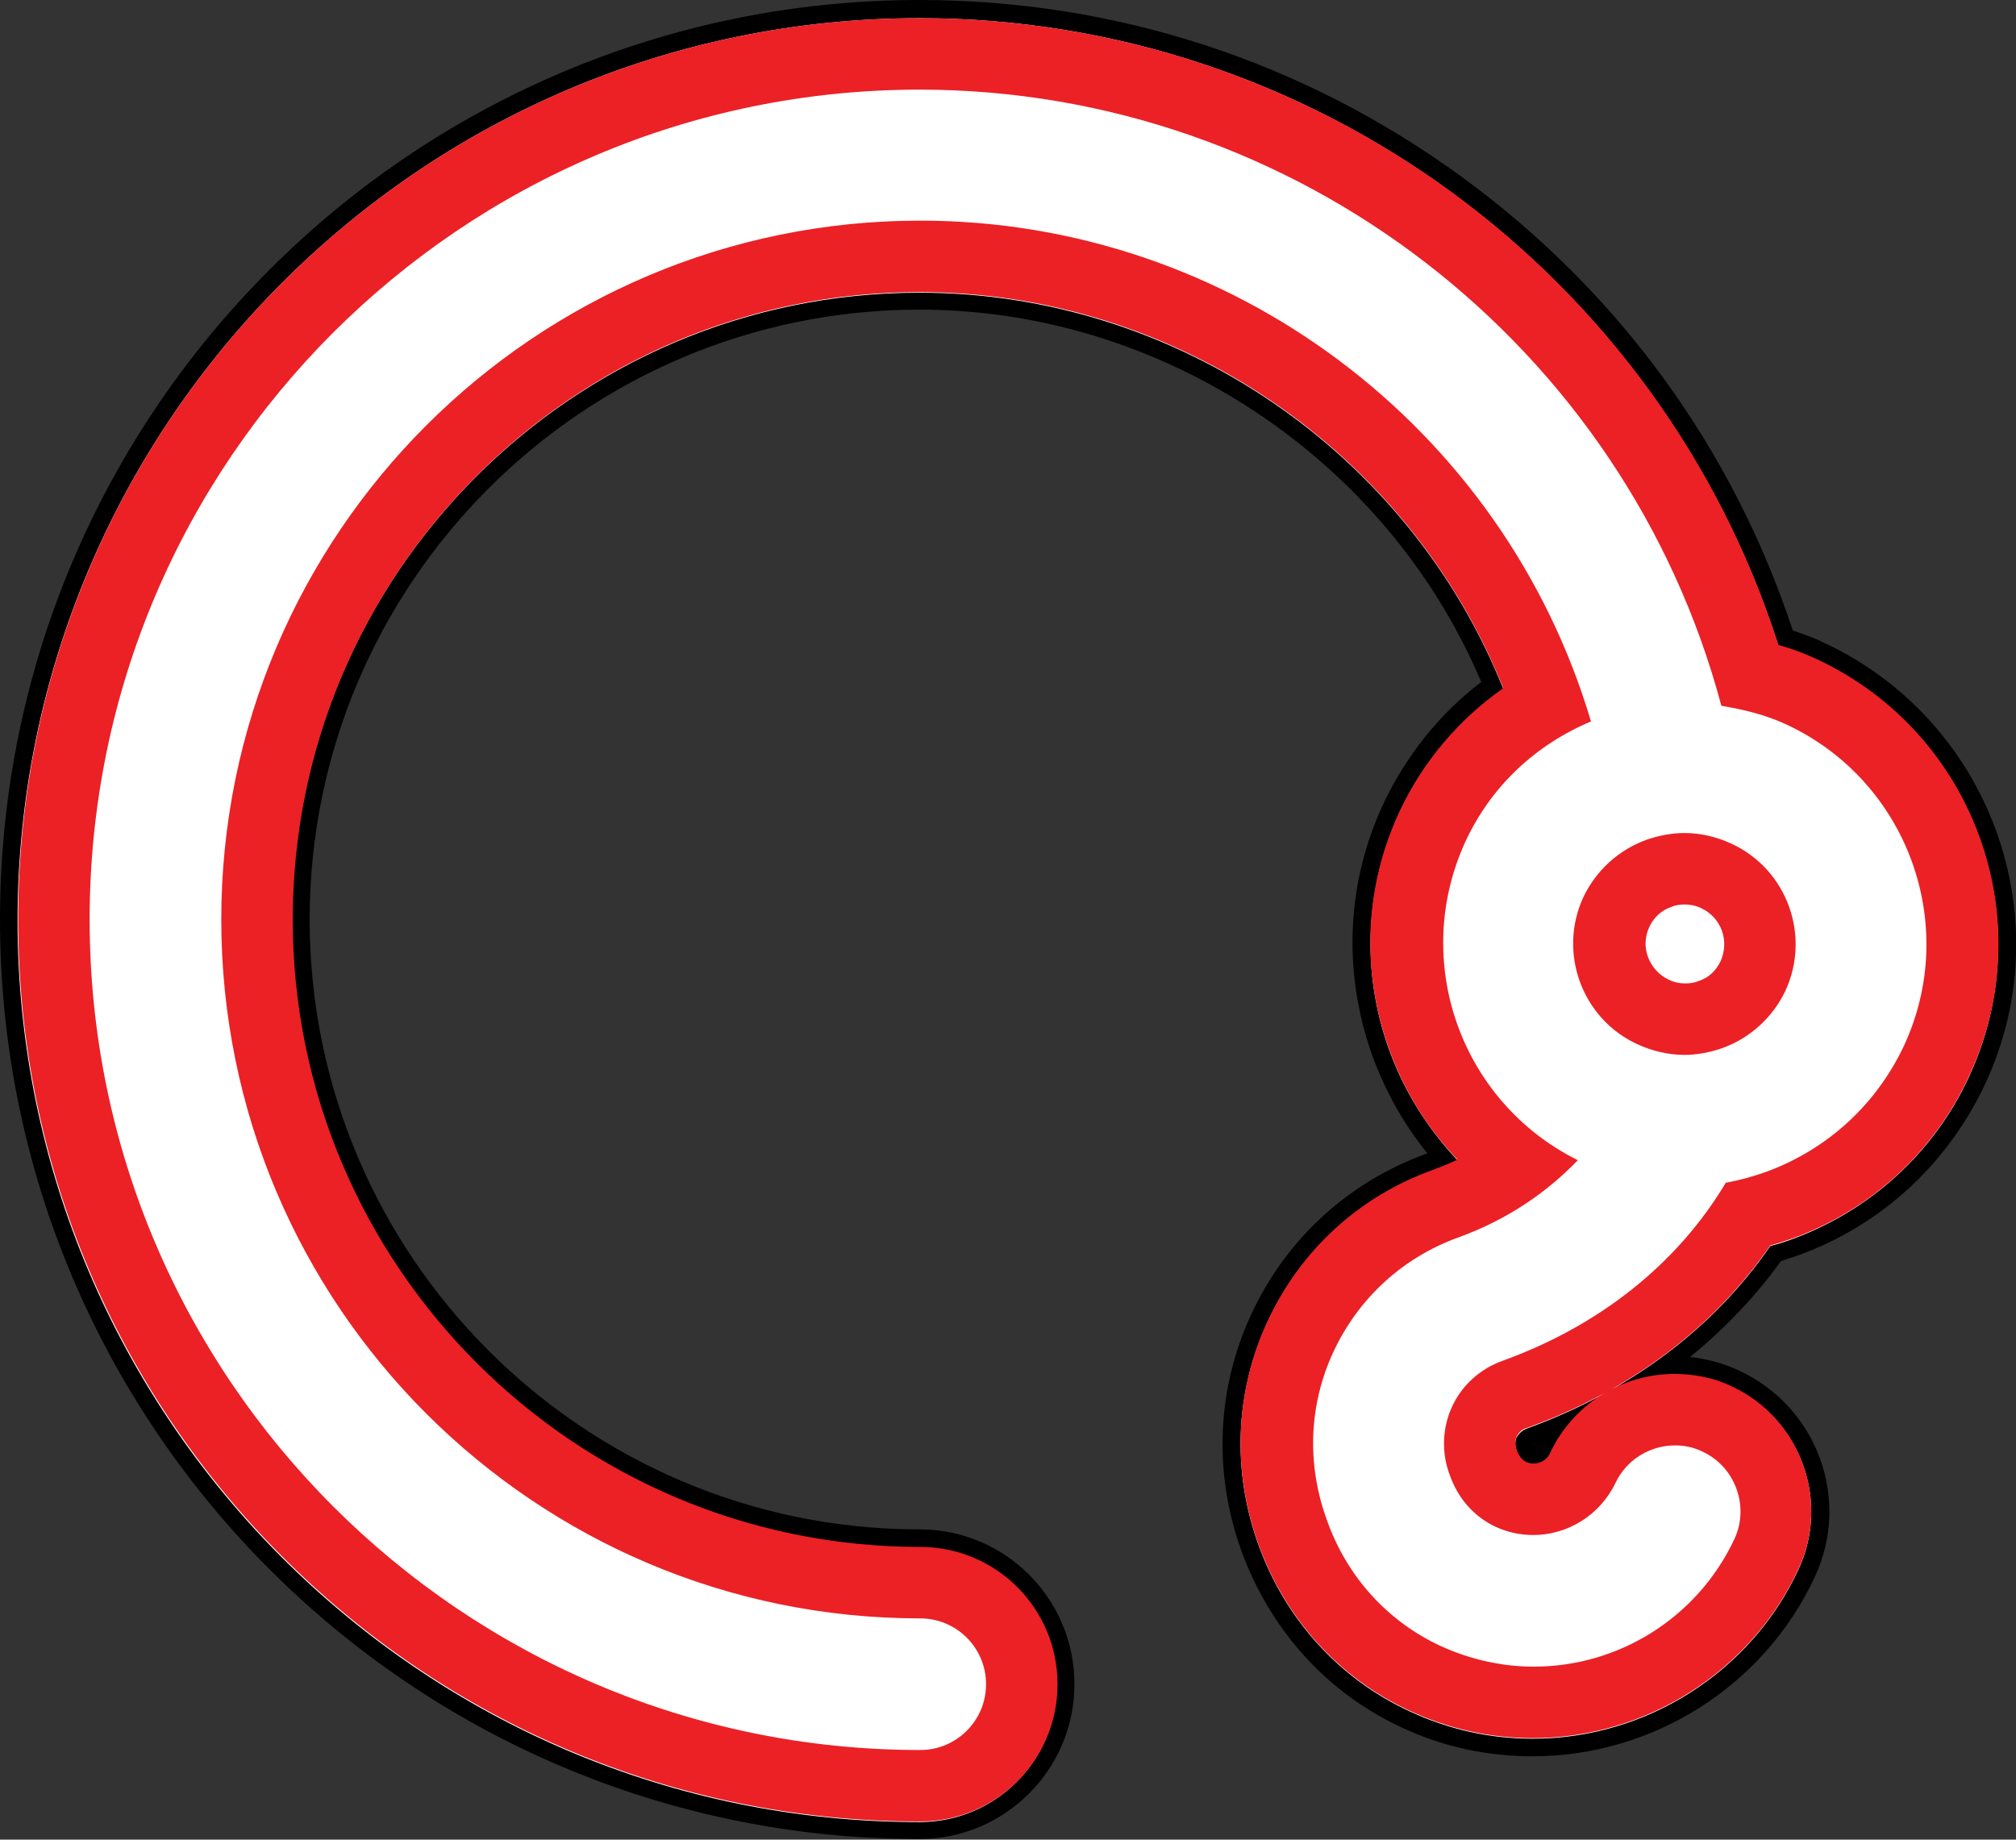
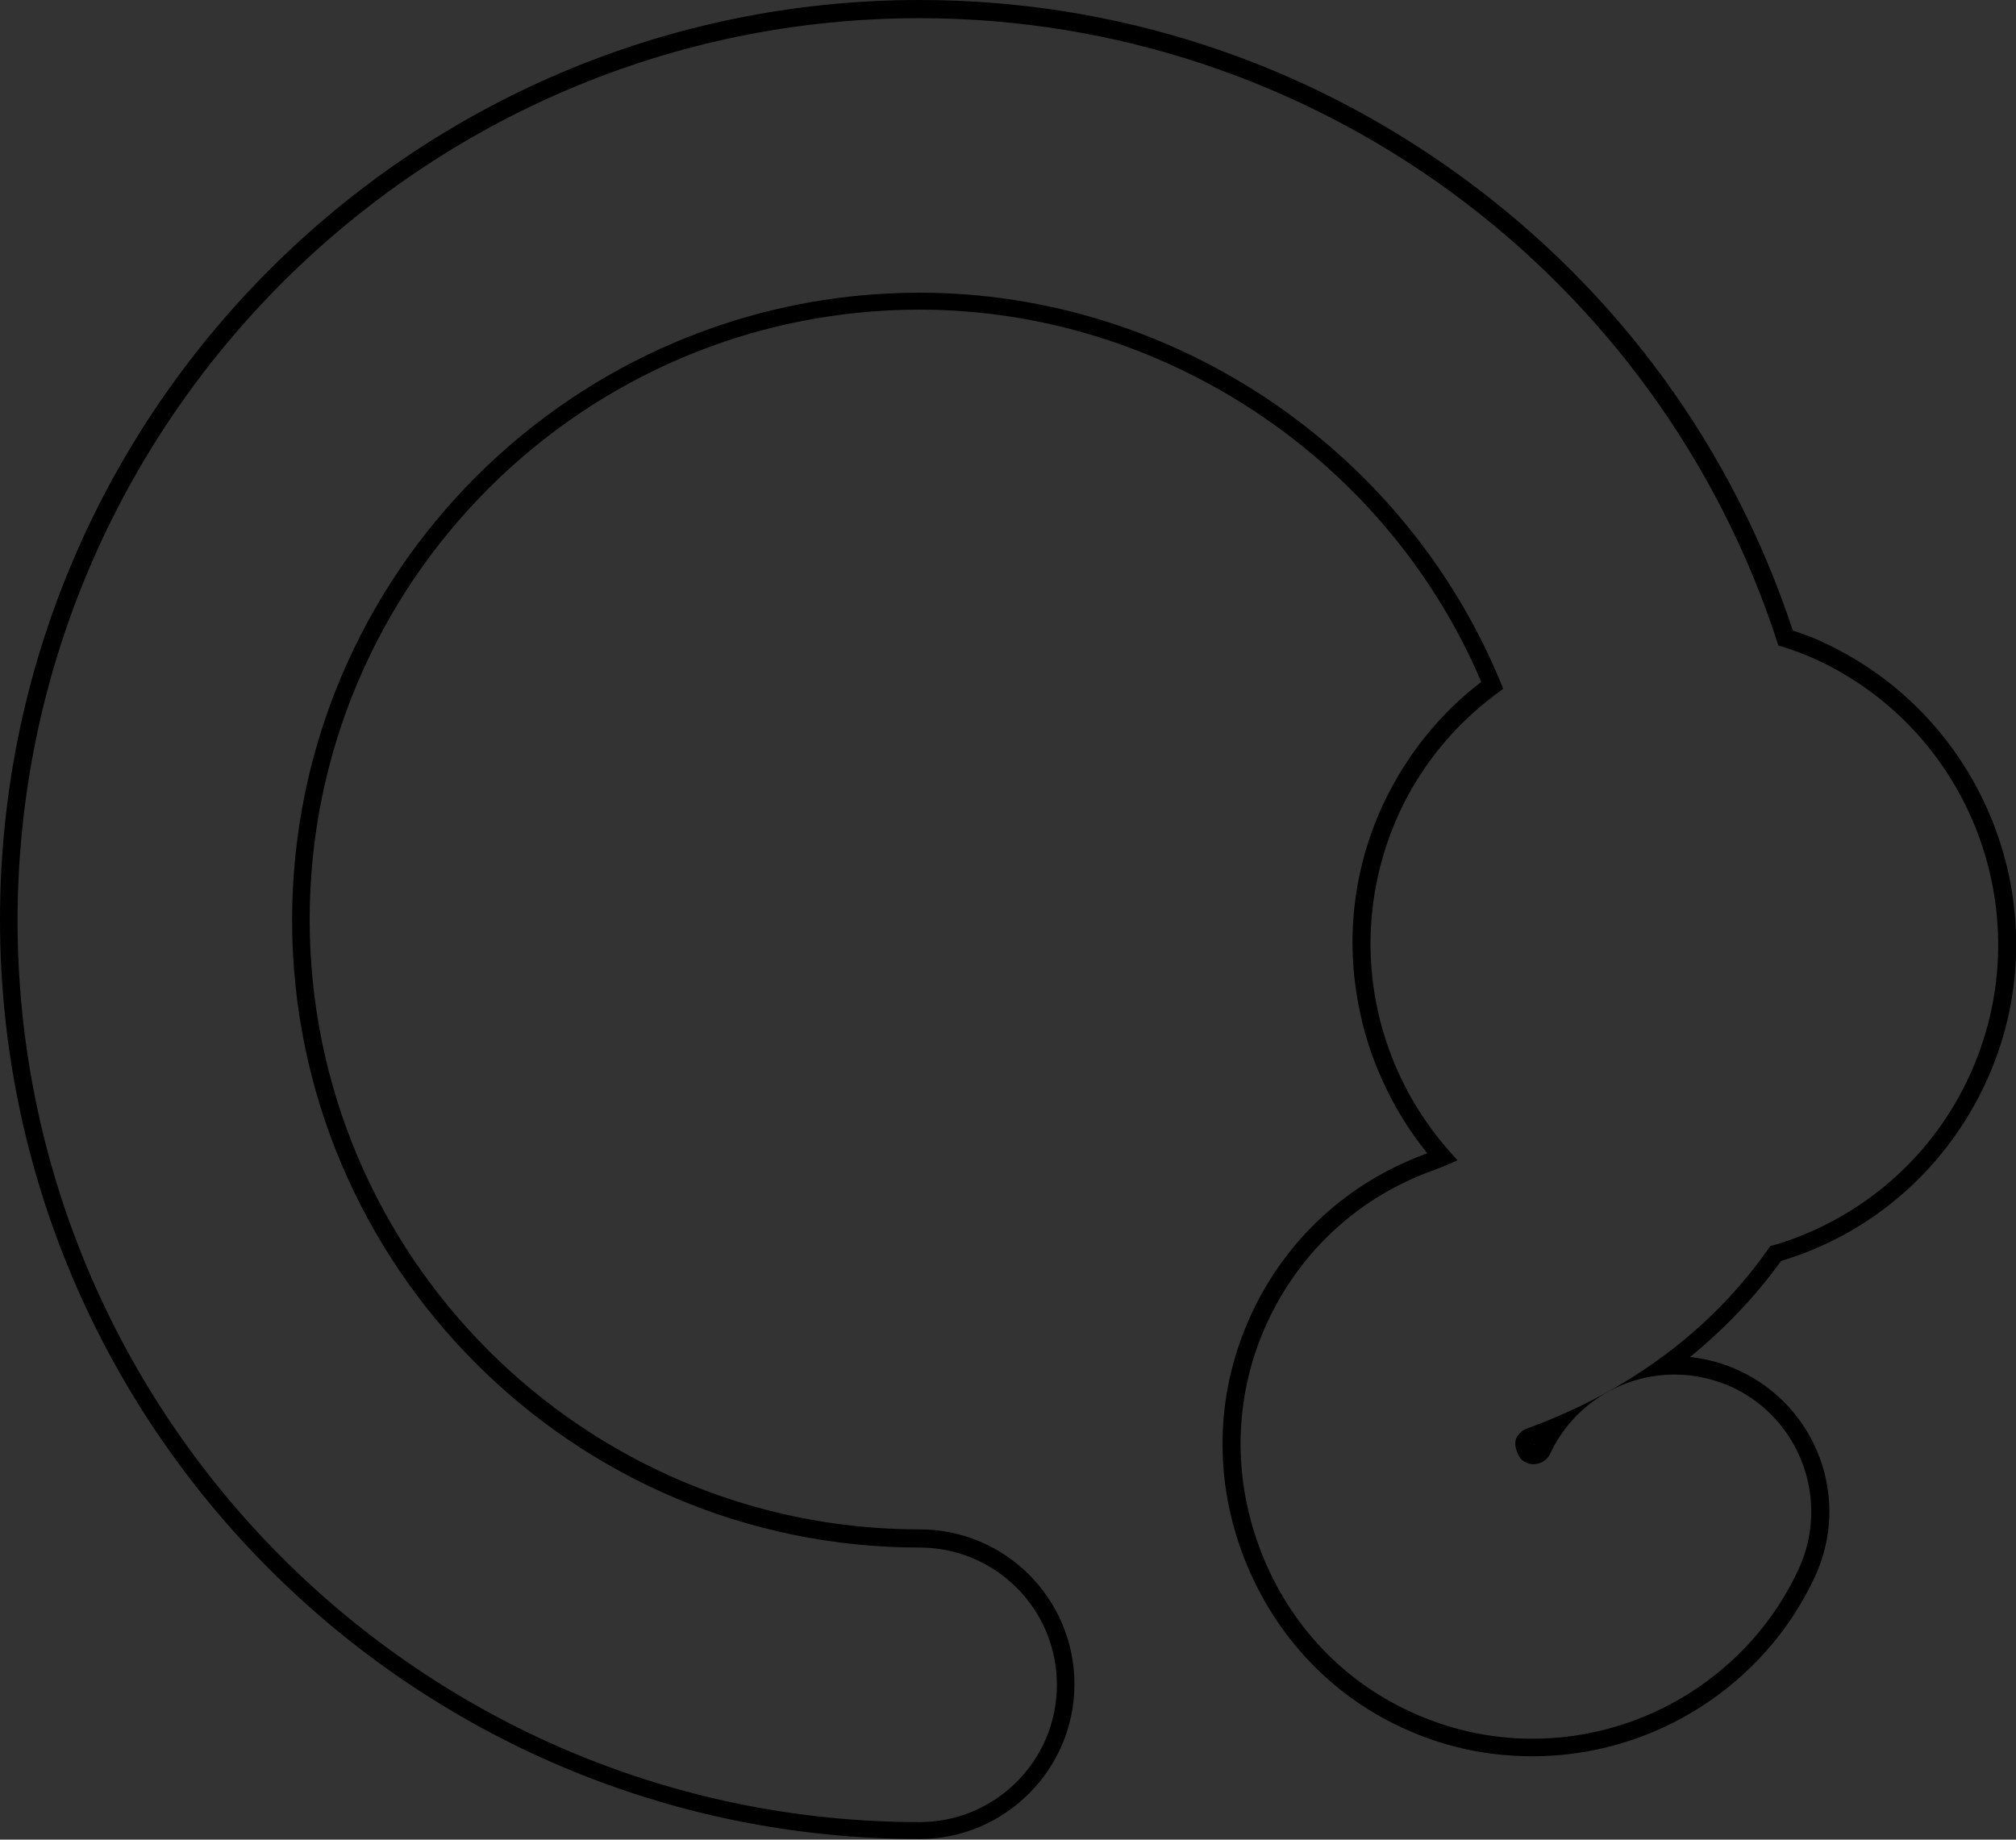
<svg xmlns="http://www.w3.org/2000/svg" version="1.1" id="Layer_1" x="0px" y="0px" viewBox="0 0 321.6 293.5" style="enable-background:new 0 0 321.6 293.5;" xml:space="preserve">
  <rect x="0" y="0" width="321.6" height="293.5" fill="#333333" stroke="none" />
  <style type="text/css">
	.st0{fill-rule:evenodd;clip-rule:evenodd;fill:#FFFFFF;}
	.st1{fill-rule:evenodd;clip-rule:evenodd;fill:#EB2126;}
	.st2{fill:#FFFFFF;}
	.st3{fill:#07B9E7;}
	.st4{fill:#EB2126;}
</style>
  <g>
    <g>
-       <path class="st2" d="M146.7,292.1c-80.1,0-145.3-65.2-145.3-145.3S66.6,1.4,146.7,1.4c31,0,60.6,9.7,85.7,28.1    c24.8,18.2,42.9,43.1,52.4,72.3c2,0.6,3.9,1.3,5.6,2.2c25.7,12,36.9,42.7,24.9,68.4c-5.8,12.4-16.1,21.9-29,26.6    c-1,0.4-2,0.7-3.1,1c-4.8,6.8-10.8,12.9-17.7,17.9c0.5,0,1-0.1,1.5-0.1c3.4,0,6.7,0.7,9.8,2.2c11.7,5.4,16.7,19.3,11.3,31    c-7.9,16.9-25,27.8-43.7,27.8c-7.1,0-13.9-1.5-20.3-4.5c-11.5-5.4-20.3-15-24.8-27.2c-4.4-12.2-3.9-25.2,1.5-36.8    c5.5-11.7,15.2-20.6,27.3-24.9c0.7-0.2,1.3-0.5,1.9-0.8c-4.4-4.9-7.7-10.6-9.9-16.9c-4.5-12.8-3.8-26.5,1.9-38.8    c3.6-7.7,9.1-14.4,16-19.5C223,72.6,186.4,48,146.7,48C92.3,48,48,92.3,48,146.7c0,54.4,44.3,98.7,98.7,98.7    c12.9,0,23.3,10.5,23.3,23.3C170,281.6,159.6,292.1,146.7,292.1z M248.1,227.6c-1.3,0.6-2.7,1.1-4,1.6c-0.4,0.1-0.7,0.4-0.9,0.8    c0,0.1-0.1,0.5,0.1,1.1c0.2,0.5,0.4,0.8,0.6,0.9c0.2,0.1,0.4,0.1,0.6,0.1c0.1,0,1,0,1.4-0.9C246.6,229.9,247.3,228.7,248.1,227.6z    " />
      <path d="M146.7,2.9c62.7,0,118,40.8,137,100.1c2.2,0.6,4.2,1.4,6.2,2.3c25,11.7,35.8,41.5,24.2,66.5    c-5.6,12.1-15.7,21.3-28.2,25.9c-1.1,0.4-2.3,0.8-3.5,1.1c-9.1,13.2-22.5,23.2-38.8,29.1c-0.8,0.3-1.3,0.8-1.7,1.5    c-0.2,0.5-0.3,1.3,0.1,2.2c0.2,0.6,0.6,1.4,1.4,1.7c0.4,0.2,0.8,0.3,1.2,0.3c0.9,0,2.1-0.4,2.7-1.7c3.6-7.7,11.4-12.6,19.8-12.6    c3.2,0,6.3,0.7,9.2,2c10.9,5.1,15.7,18.1,10.6,29.1c-7.6,16.4-24.3,27-42.4,27c-6.9,0-13.5-1.5-19.7-4.4    c-11.2-5.2-19.7-14.6-24-26.4c-4.3-11.8-3.8-24.5,1.4-35.7c5.3-11.4,14.7-20,26.5-24.2c1.3-0.5,2.6-1,3.8-1.6    c-4.8-5.1-8.6-11.1-11-17.9c-4.4-12.4-3.7-25.8,1.8-37.7c3.7-7.9,9.4-14.6,16.5-19.6c-15-37.6-52.1-63.2-93.1-63.2    c-55.2,0-100.1,44.9-100.1,100.1s44.9,100.1,100.1,100.1c12.1,0,21.9,9.8,21.9,21.9s-9.8,21.9-21.9,21.9    c-79.3,0-143.9-64.5-143.9-143.9C2.9,67.4,67.4,2.9,146.7,2.9 M146.7,0C65.8,0,0,65.8,0,146.7s65.8,146.7,146.7,146.7    c13.6,0,24.7-11.1,24.7-24.7S160.4,244,146.7,244c-53.6,0-97.3-43.6-97.3-97.3c0-53.6,43.6-97.3,97.3-97.3    c38.7,0,74.5,23.8,89.6,59.4c-6.7,5.1-12,11.8-15.6,19.4c-5.9,12.6-6.5,26.7-1.9,39.9c2.1,5.8,5,11.1,8.9,15.9c0,0,0,0,0,0    c-12.5,4.5-22.5,13.6-28.1,25.7c-5.5,11.9-6.1,25.3-1.5,37.9c4.6,12.5,13.6,22.5,25.5,28c6.6,3.1,13.6,4.6,20.9,4.6    c19.2,0,36.9-11.2,45-28.6c5.8-12.4,0.4-27.1-12-32.9c-2.5-1.2-5.2-1.9-7.9-2.2c5.5-4.5,10.4-9.6,14.5-15.3    c0.9-0.3,1.8-0.6,2.7-0.9c13.3-4.8,23.9-14.6,29.9-27.4c12.3-26.4,0.8-57.9-25.6-70.3c-1.6-0.8-3.3-1.4-5.1-2    c-9.6-29.1-27.8-54.1-52.7-72.3C208,9.8,178,0,146.7,0L146.7,0z M244.6,230.5c0.1,0,0.1,0,0.2-0.1c0,0.1-0.1,0.2-0.1,0.2    c0,0,0,0,0,0c0,0,0,0,0-0.1C244.6,230.5,244.6,230.5,244.6,230.5L244.6,230.5z" />
    </g>
-     <path class="st4" d="M146.7,14.3c60.1,0,112.6,40.9,127.9,98.3c3.5,0.6,7,1.4,10.4,3c19.3,9,27.7,32,18.7,51.3   c-4.4,9.3-12.1,16.4-21.8,20c-2.2,0.8-4.4,1.4-6.6,1.8c-7.7,12.9-20.1,22.8-35.6,28.4c-3.6,1.3-6.5,3.9-8.1,7.4   c-1.5,3.3-1.7,7.3-0.3,10.9c1.3,3.7,3.9,6.6,7.3,8.2c2,0.9,4,1.3,6,1.3c5.4,0,10.6-3.1,13.1-8.3c1.8-3.8,5.6-6,9.5-6   c1.5,0,3,0.3,4.4,1c5.2,2.4,7.5,8.7,5.1,13.9c-6,12.8-18.7,20.4-32,20.4c-5,0-10.1-1.1-14.9-3.3c-8.4-3.9-14.9-11-18.1-20   c-3.3-9-2.9-18.5,1-26.9c4-8.6,11.1-15.1,20-18.3c7.7-2.8,14-7.1,19-12.3c-18.7-9.3-26.7-31.8-17.9-50.9c4.1-8.8,11.2-15.4,20-19.1   c-13.9-46.9-57.4-79.9-107-79.9c-61.5,0-111.5,50-111.5,111.5s50,111.5,111.5,111.5c5.8,0,10.5,4.7,10.5,10.5   c0,5.8-4.7,10.5-10.5,10.5c-73,0-132.5-59.4-132.5-132.5S73.7,14.3,146.7,14.3 M268.7,168.3c2,0,4.1-0.4,6.1-1.1   c4.4-1.6,8-4.9,10-9.1c4.1-8.8,0.3-19.4-8.6-23.5c-2.4-1.1-4.9-1.7-7.5-1.7c-2,0-4.1,0.4-6.1,1.1c-4.4,1.6-8,4.9-10,9.1   c0,0,0,0,0,0c-4.1,8.8-0.3,19.4,8.6,23.5C263.6,167.7,266.2,168.3,268.7,168.3 M146.7,2.9C67.4,2.9,2.9,67.4,2.9,146.7   s64.5,143.9,143.9,143.9c12.1,0,21.9-9.8,21.9-21.9s-9.8-21.9-21.9-21.9c-55.2,0-100.1-44.9-100.1-100.1S91.5,46.6,146.7,46.6   c41,0,78.1,25.6,93.1,63.2c-7.1,5-12.8,11.7-16.5,19.6c-5.6,11.9-6.2,25.3-1.8,37.7c2.4,6.8,6.1,12.8,11,17.9   c-1.2,0.6-2.5,1.1-3.8,1.6c-11.8,4.2-21.2,12.8-26.5,24.2c-5.2,11.2-5.7,23.9-1.4,35.7c4.3,11.8,12.8,21.2,24,26.4   c6.2,2.9,12.8,4.4,19.7,4.4c18.1,0,34.8-10.6,42.4-27c5.1-10.9,0.3-24-10.6-29.1c-2.9-1.4-6-2-9.2-2c-8.5,0-16.3,5-19.8,12.6   c-0.6,1.3-1.8,1.7-2.7,1.7c-0.4,0-0.8-0.1-1.2-0.3c-0.7-0.3-1.1-1.1-1.4-1.7c-0.3-0.9-0.3-1.8-0.1-2.2c0.3-0.7,0.9-1.3,1.7-1.5   c16.4-5.9,29.7-15.9,38.8-29.1c1.2-0.3,2.3-0.7,3.5-1.1c12.6-4.6,22.6-13.8,28.2-25.9c11.7-25,0.8-54.8-24.2-66.5   c-1.9-0.9-4-1.7-6.2-2.3C264.8,43.7,209.4,2.9,146.7,2.9L146.7,2.9z M263.2,147.7c0.7-1.4,1.9-2.5,3.4-3c0.7-0.3,1.4-0.4,2.2-0.4   c0.9,0,1.8,0.2,2.6,0.6c3.2,1.5,4.5,5.2,3.1,8.4c-0.7,1.5-1.9,2.7-3.5,3.2c-0.7,0.3-1.4,0.4-2.2,0.4c-0.9,0-1.8-0.2-2.6-0.6   c-1.5-0.7-2.7-2-3.3-3.6c-0.6-1.6-0.5-3.3,0.2-4.8L263.2,147.7L263.2,147.7z" />
  </g>
</svg>